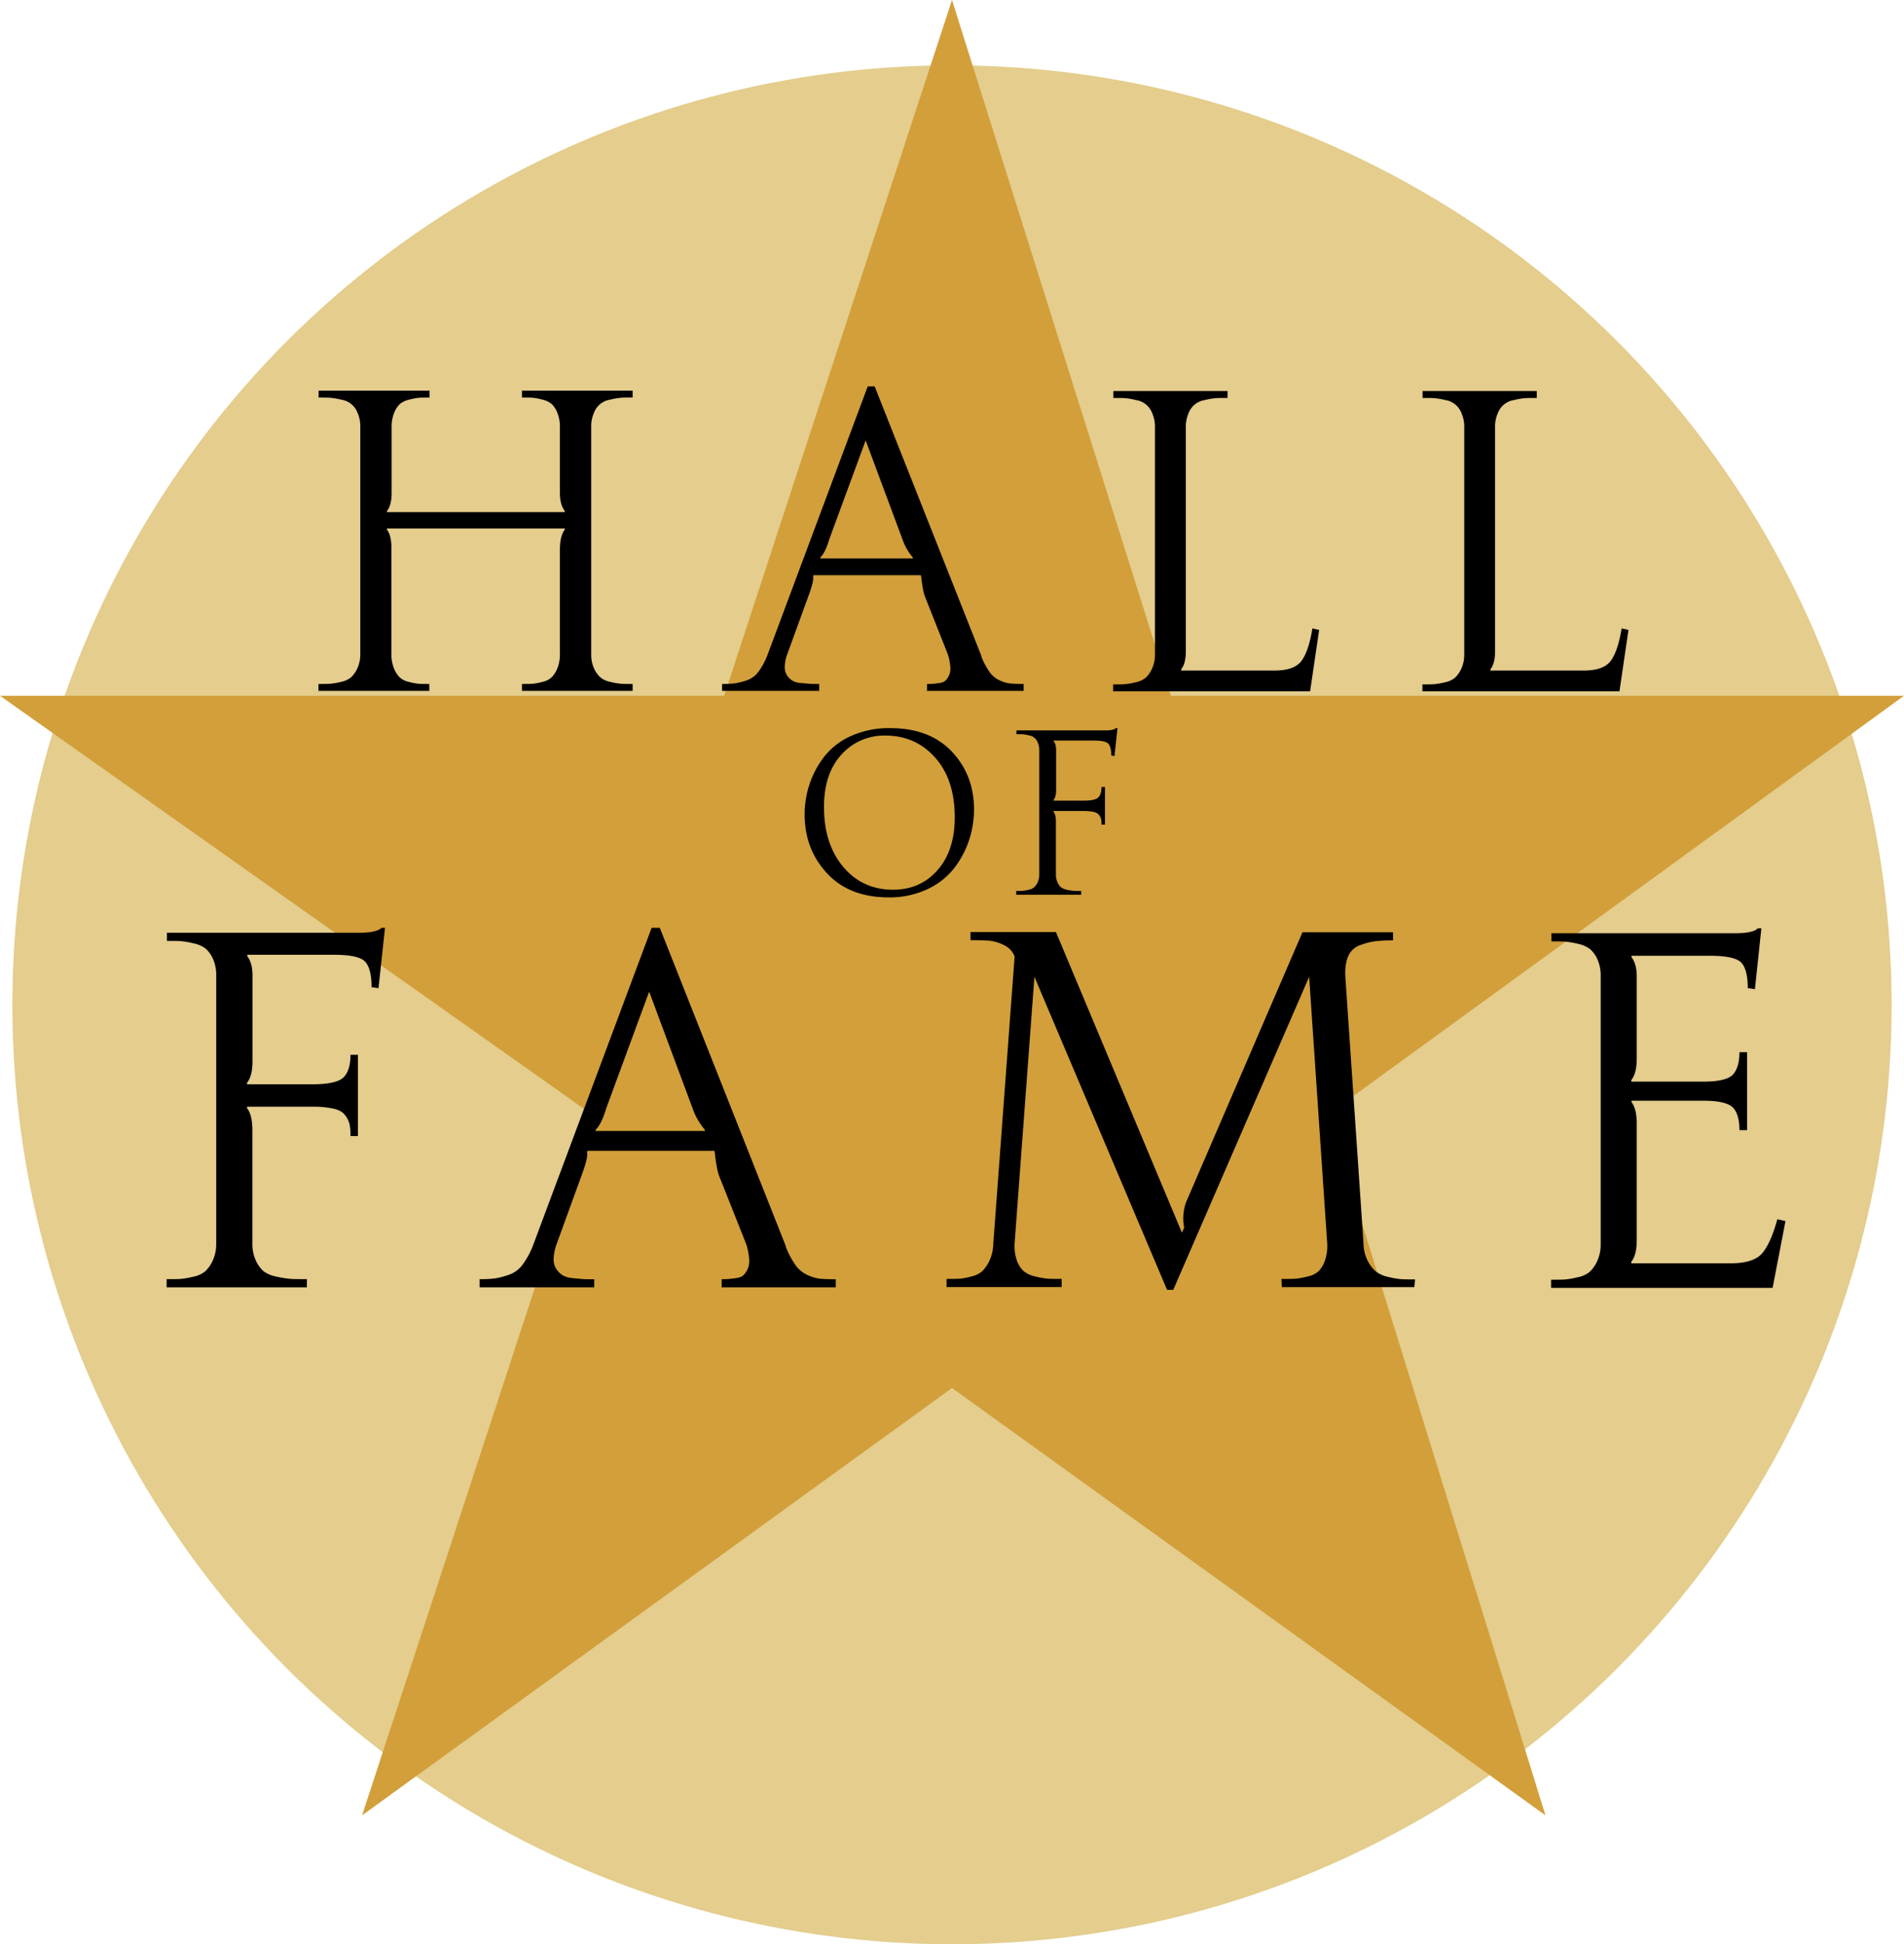
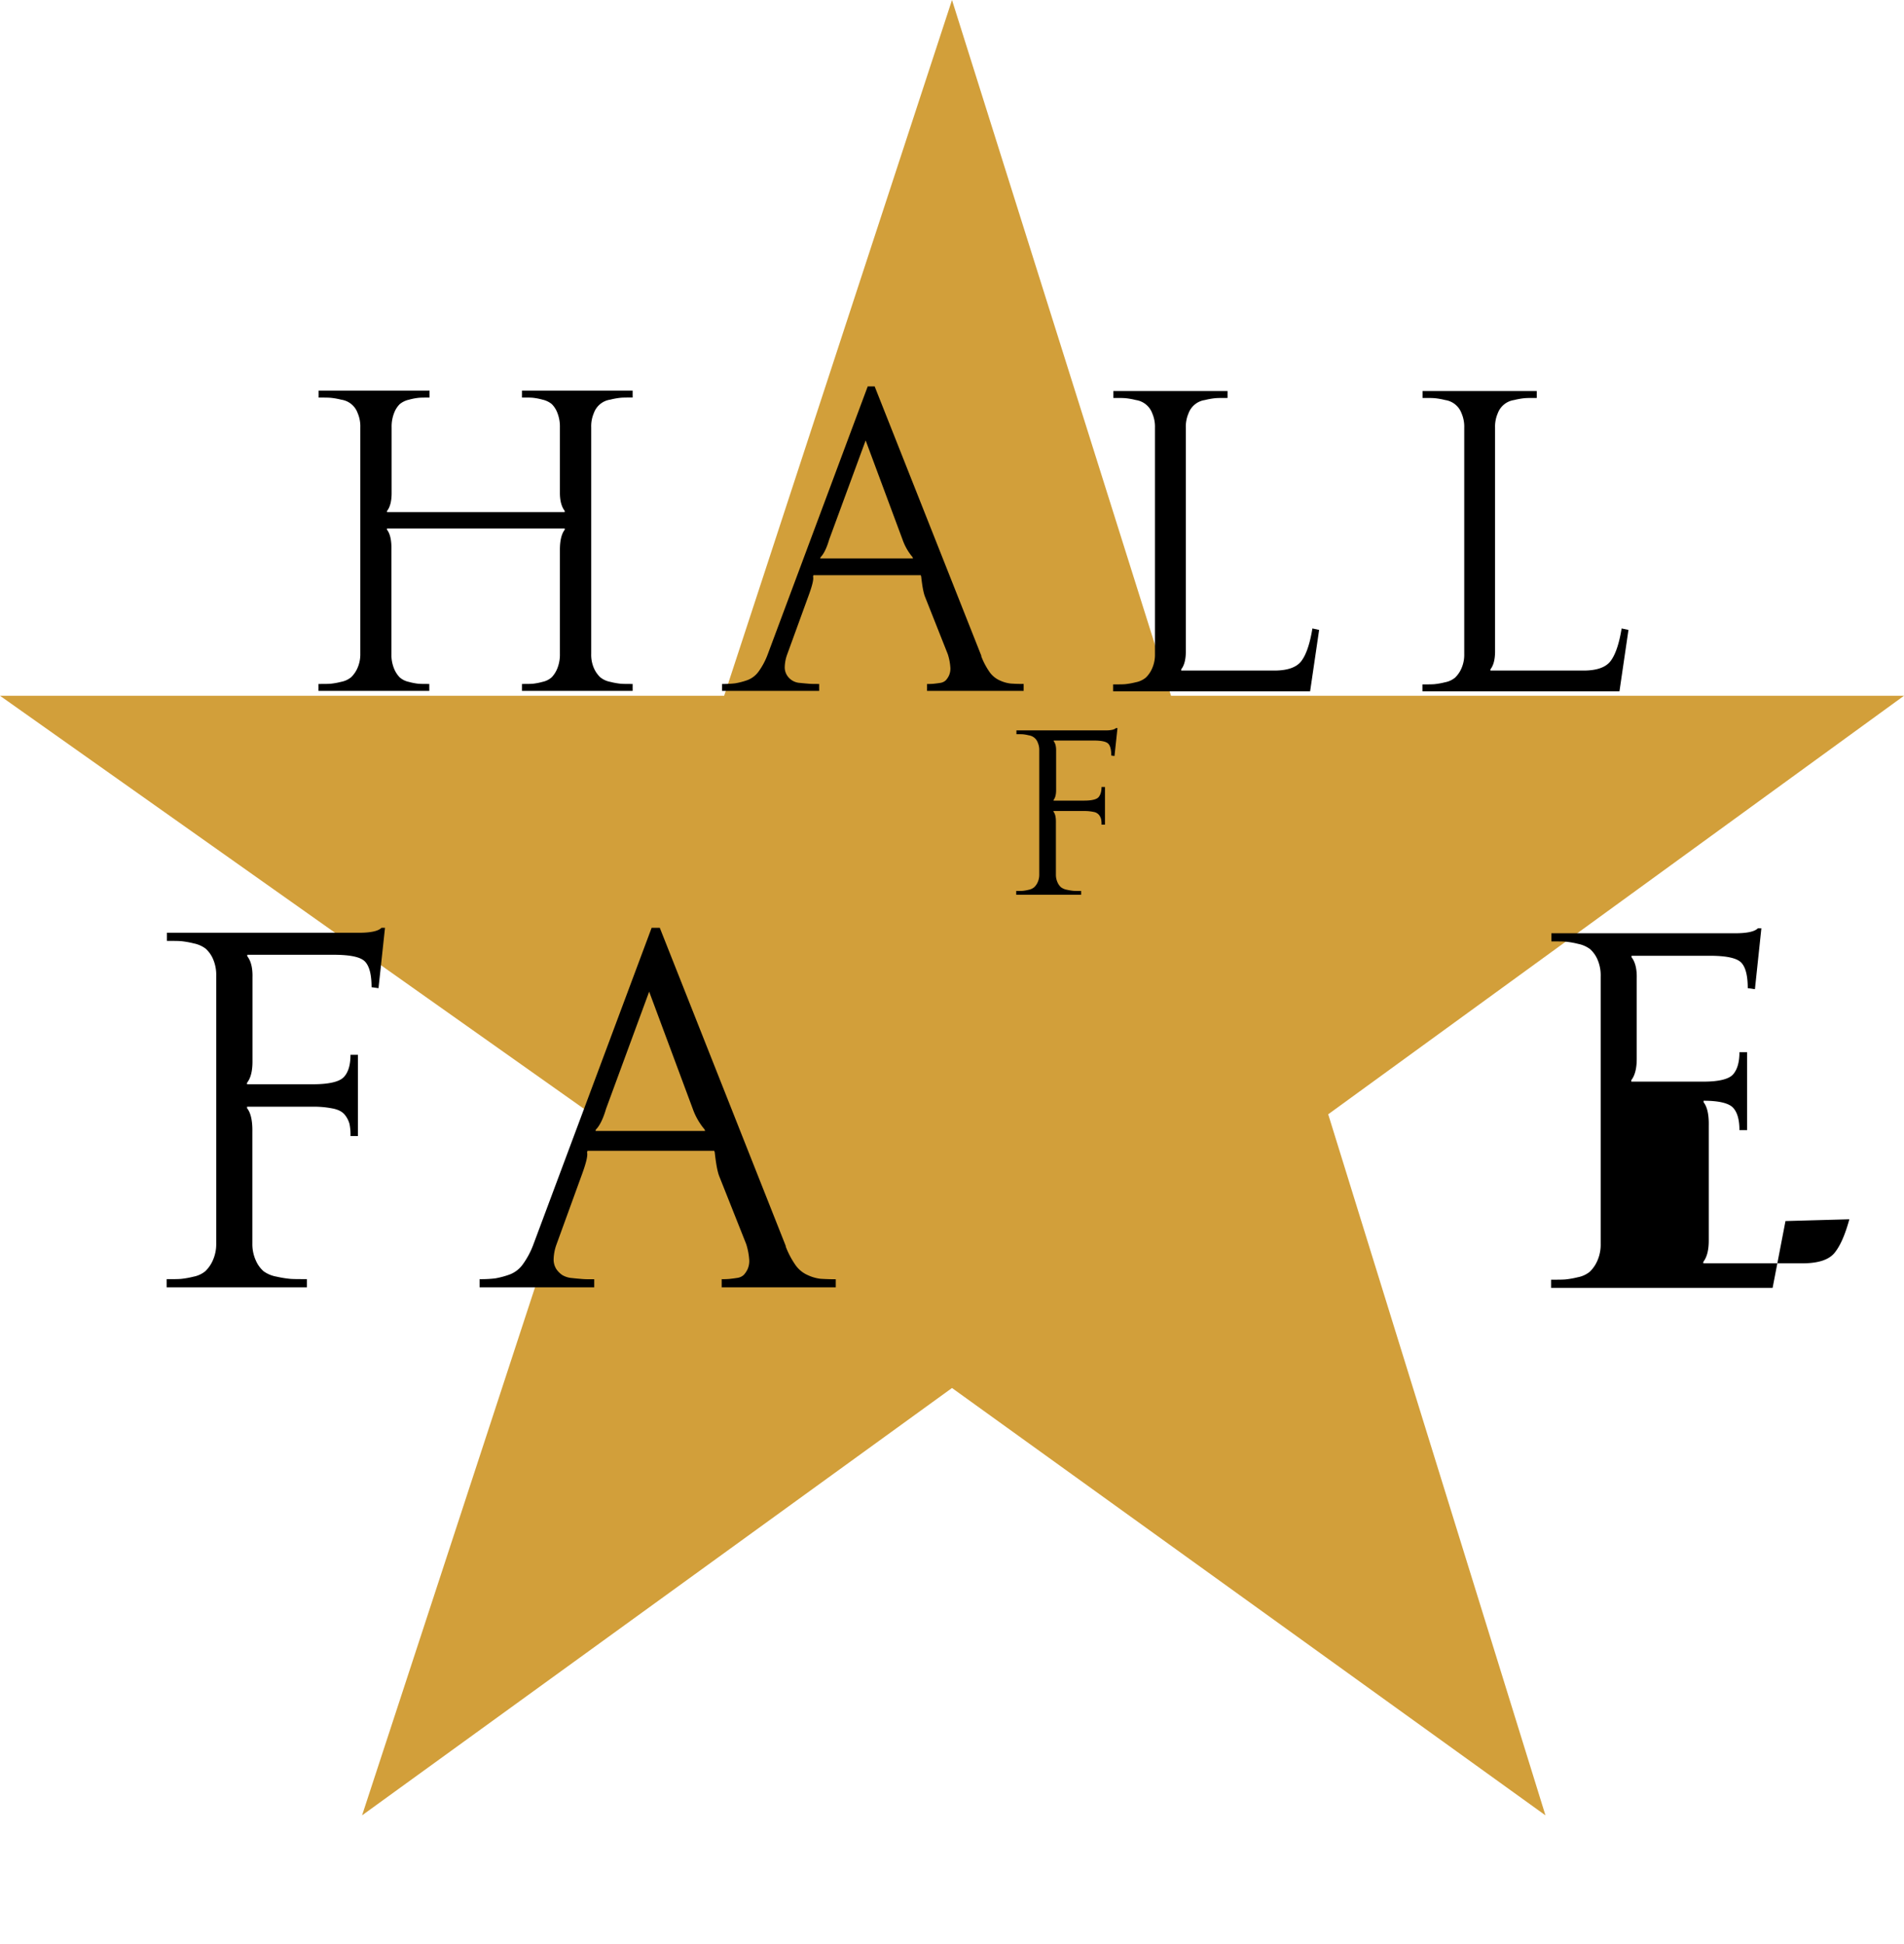
<svg xmlns="http://www.w3.org/2000/svg" id="Ebene_1" data-name="Ebene 1" viewBox="0 0 1078 1101">
  <defs>
    <style>.cls-1{fill:none;}.cls-2{clip-path:url(#clip-path);}.cls-3{fill:#e4cd8d;}.cls-4{fill:#d29f3a;}.cls-5{isolation:isolate;}</style>
    <clipPath id="clip-path" transform="translate(-61 -31)">
      <rect class="cls-1" width="1200" height="1200" />
    </clipPath>
  </defs>
  <g class="cls-2">
-     <circle class="cls-3" cx="539" cy="569" r="532" />
    <path class="cls-4" d="M600,31,724,425h415L813,662l123,397L600,817,266,1059,396,662,61,425H471Z" transform="translate(-61 -31)" />
    <g class="cls-5">
      <path d="M419.3,256.12c-3,0-5.23,0-6.77.12a40.38,40.38,0,0,0-6,1.07,11.61,11.61,0,0,0-9.25,7.47,19,19,0,0,0-1.55,8.19V401.23a19,19,0,0,0,1.55,8.19,15.81,15.81,0,0,0,3.56,5.1,12.62,12.62,0,0,0,5.69,2.61,40.38,40.38,0,0,0,6,1.07c1.54.12,3.8.12,6.65.12v3.91H356.53v-3.91c2.61,0,4.63,0,6.05-.12a33.91,33.91,0,0,0,5.58-1.07,11.34,11.34,0,0,0,5.22-2.61,15.82,15.82,0,0,0,3.2-5.1,21,21,0,0,0,1.42-8.19V342.38c0-5.34.95-9.13,2.73-11.39v-.71H280.12V331q2.67,3.39,2.49,11.39v58.85a21,21,0,0,0,1.42,8.19,15.66,15.66,0,0,0,3.21,5.1,11.24,11.24,0,0,0,5.22,2.61A33.64,33.64,0,0,0,298,418.2c1.43.12,3.44.12,6.05.12v3.91H241.32v-3.91c3,0,5.22,0,6.76-.12a40.38,40.38,0,0,0,6-1.07,12.71,12.71,0,0,0,5.7-2.61,16.12,16.12,0,0,0,3.56-5.1,19.08,19.08,0,0,0,1.66-8.19V273a19,19,0,0,0-1.55-8.19,11.57,11.57,0,0,0-9.25-7.47,40.38,40.38,0,0,0-6.05-1.07c-1.54-.12-3.8-.12-6.76-.12v-3.91H304.2v3.91c-2.61,0-4.62,0-6.05.12a33.91,33.91,0,0,0-5.58,1.07,12.58,12.58,0,0,0-5.22,2.49,14,14,0,0,0-3.2,5,21.11,21.11,0,0,0-1.42,8.19v37.14c0,4.51-.83,7.95-2.61,10.2V321H380.73v-.71c-1.78-2.25-2.73-5.69-2.73-10.2V273a21.11,21.11,0,0,0-1.42-8.19,14,14,0,0,0-3.2-5,12.58,12.58,0,0,0-5.22-2.49,33.91,33.91,0,0,0-5.58-1.07c-1.42-.12-3.44-.12-6.05-.12v-3.91h62.65v3.91Z" transform="translate(-61 -31)" />
      <path d="M616.48,402.42a41.35,41.35,0,0,0,4.87,9.25,14.07,14.07,0,0,0,5.93,4.75,19.76,19.76,0,0,0,5.93,1.66c1.67.12,4.16.24,7.36.24v3.91h-54.7v-3.91a34.33,34.33,0,0,0,3.8-.12c1-.12,2.13-.24,3.56-.47a5.78,5.78,0,0,0,3.2-1.43,10.69,10.69,0,0,0,1.9-2.85,9.8,9.8,0,0,0,.71-4.86,31.39,31.39,0,0,0-1.42-7.12l-12.93-32.63q-1.25-3.21-2.14-11.39l-.24-.71H521.56l-.23.71c.47,1.54-.48,5.34-2.73,11.39l-11.87,32.63a22.13,22.13,0,0,0-1.42,7.12,8.41,8.41,0,0,0,1.3,4.86,9.23,9.23,0,0,0,7.48,4.28c2,.23,3.68.35,5,.47s3.2.12,5.7.12v3.91H469.83v-3.91a58.62,58.62,0,0,0,7.36-.36,39.68,39.68,0,0,0,6.52-1.66,13.71,13.71,0,0,0,6.77-5,40.48,40.48,0,0,0,5.22-9.85l56.59-151.64h3.92l60.51,152.83Zm-38.56-55.17-.23-.72a31.64,31.64,0,0,1-5.7-10l-20.88-56.13-20.65,56.13c-1.42,4.86-3.08,8.18-4.86,10l-.24.72Z" transform="translate(-61 -31)" />
      <path d="M807.86,387.71l-5.1,34.76H691.22v-3.91c3,0,5.23,0,6.77-.12a41.72,41.72,0,0,0,6-1.07,12.62,12.62,0,0,0,5.69-2.61,15.92,15.92,0,0,0,3.56-5.1,19,19,0,0,0,1.67-8.19V273.21a19,19,0,0,0-1.55-8.19,11.64,11.64,0,0,0-9.25-7.48,41.47,41.47,0,0,0-6-1.06c-1.55-.12-3.8-.12-6.77-.12v-3.92H756v3.92c-3,0-5.22,0-6.76.12a41.56,41.56,0,0,0-6.06,1.06,11.64,11.64,0,0,0-9.25,7.48,19,19,0,0,0-1.54,8.19v126.6c0,4.51-.83,7.95-2.61,10.2v.72h52.68q11.21,0,15.3-5.34c2.73-3.56,4.87-9.73,6.29-18.51Z" transform="translate(-61 -31)" />
      <path d="M983,387.71l-5.1,34.76H866.34v-3.91c3,0,5.22,0,6.77-.12a41.72,41.72,0,0,0,6-1.07,12.62,12.62,0,0,0,5.69-2.61,16.08,16.08,0,0,0,3.56-5.1,19,19,0,0,0,1.66-8.19V273.21a19,19,0,0,0-1.54-8.19,11.64,11.64,0,0,0-9.25-7.48,41.34,41.34,0,0,0-6.06-1.06c-1.54-.12-3.79-.12-6.76-.12v-3.92h64.67v3.92c-3,0-5.22,0-6.77.12a41.47,41.47,0,0,0-6.05,1.06,11.64,11.64,0,0,0-9.25,7.48,19,19,0,0,0-1.54,8.19v126.6c0,4.51-.83,7.95-2.61,10.2v.72h52.68q11.2,0,15.3-5.34c2.73-3.56,4.87-9.73,6.29-18.51Z" transform="translate(-61 -31)" />
    </g>
    <g class="cls-5">
-       <path d="M565,443.33q22.31,0,34.87,13.25t12.6,32.8a55.09,55.09,0,0,1-2.92,17.72A52.74,52.74,0,0,1,600.93,523a41,41,0,0,1-15.2,11.69,50.23,50.23,0,0,1-21.62,4.48q-22.22,0-34.88-13.64t-12.66-33.31a54,54,0,0,1,2.92-17.6,52,52,0,0,1,8.57-15.65,39.81,39.81,0,0,1,15.2-11.37,52.36,52.36,0,0,1,21.63-4.28Zm-2.73,4.22a32.27,32.27,0,0,0-24.93,10.85q-9.84,10.82-9.81,29.61,0,20.94,10.91,33.9c7.27,8.64,16.69,12.92,28.18,12.92q15.49,0,25.2-11.1t9.74-29.87q0-21.35-11.1-33.84c-7.41-8.31-16.76-12.47-28.12-12.47Z" transform="translate(-61 -31)" />
      <path d="M692,459.11l-1.82-.26c0-3.31-.58-5.58-1.75-6.75s-3.9-1.75-8.25-1.75h-22.6v.38c1,1.24,1.43,3.12,1.37,5.59V478.4c0,2.47-.46,4.35-1.43,5.58v.4h17.27c4.22,0,7-.65,8.12-1.89s1.75-3.18,1.75-5.84h1.95V498h-1.95a13.52,13.52,0,0,0-.26-3.18,6.43,6.43,0,0,0-1.17-2.34,4.9,4.9,0,0,0-3-1.69,24.73,24.73,0,0,0-5.46-.52H657.47v.39c1,1.23,1.43,3.31,1.36,6.23v29.29a10.42,10.42,0,0,0,.91,4.48,7.87,7.87,0,0,0,2,2.8,8,8,0,0,0,3.44,1.42,27.52,27.52,0,0,0,3.64.59c.91.06,2.34.06,4.29.06v2.15H636.36v-2.15c1.62,0,2.86,0,3.7-.06a22.33,22.33,0,0,0,3.31-.59,6.87,6.87,0,0,0,3.12-1.42,8.6,8.6,0,0,0,2-2.8,10.42,10.42,0,0,0,.91-4.48v-70.2a10.33,10.33,0,0,0-.85-4.48,6.31,6.31,0,0,0-5.06-4.09,22.55,22.55,0,0,0-3.31-.59c-.85-.06-2.08-.06-3.7-.06v-2.14h50.45c3.12,0,5.07-.46,5.85-1.3h.91Z" transform="translate(-61 -31)" />
    </g>
    <g class="cls-5">
      <path d="M275.3,590.59l-3.93-.56c0-7.15-1.26-12-3.78-14.57s-8.41-3.79-17.8-3.79H201v.84c2.11,2.67,3.09,6.73,2.95,12v47.65c0,5.33-1,9.39-3.09,12v.84h37.28c9.11,0,15-1.4,17.52-4.06s3.78-6.87,3.78-12.61h4.21v46h-4.21a29.87,29.87,0,0,0-.56-6.86,14.15,14.15,0,0,0-2.52-5c-1.26-1.68-3.36-2.94-6.45-3.64a54,54,0,0,0-11.77-1.12H200.88v.84q3.17,4,3,13.45v63.2a22.42,22.42,0,0,0,2,9.67,17.18,17.18,0,0,0,4.34,6,17.53,17.53,0,0,0,7.43,3.08,58.77,58.77,0,0,0,7.85,1.26c2,.14,5,.14,9.25.14V760H155.34v-4.63c3.5,0,6.17,0,8-.14a48.73,48.73,0,0,0,7.15-1.26,15,15,0,0,0,6.72-3.08,19.15,19.15,0,0,0,4.21-6,22.42,22.42,0,0,0,2-9.67V583.72a22.53,22.53,0,0,0-1.82-9.67,16.87,16.87,0,0,0-4.21-5.88,16.71,16.71,0,0,0-6.72-2.94,50.38,50.38,0,0,0-7.15-1.27c-1.82-.14-4.49-.14-8-.14V559.2H264.37c6.72,0,10.93-1,12.61-2.8h2Z" transform="translate(-61 -31)" />
      <path d="M505.75,736.61a48.12,48.12,0,0,0,5.75,10.93,16.57,16.57,0,0,0,7,5.61,23.39,23.39,0,0,0,7,2c2,.14,4.9.28,8.69.28V760H469.6v-4.63a40.86,40.86,0,0,0,4.48-.14c1.12-.14,2.52-.28,4.2-.56a6.79,6.79,0,0,0,3.79-1.68,12.74,12.74,0,0,0,2.24-3.36,11.64,11.64,0,0,0,.84-5.75,37,37,0,0,0-1.68-8.41L468.19,697q-1.47-3.8-2.52-13.46l-.28-.84H393.64l-.28.84c.56,1.82-.56,6.31-3.22,13.46l-14,38.53a26.22,26.22,0,0,0-1.68,8.41,10,10,0,0,0,1.54,5.75,12.8,12.8,0,0,0,3.37,3.36,12.57,12.57,0,0,0,5.46,1.68c2.38.28,4.35.42,5.89.56s3.78.14,6.72.14V760H332.54v-4.63a70,70,0,0,0,8.69-.42,48.08,48.08,0,0,0,7.71-2,16.17,16.17,0,0,0,8-5.89,47,47,0,0,0,6.16-11.63L429.94,556.4h4.62L506,736.89Zm-45.54-65.16-.28-.84a37.65,37.65,0,0,1-6.73-11.77l-24.66-66.29-24.39,66.29c-1.68,5.74-3.64,9.67-5.74,11.77l-.28.84Z" transform="translate(-61 -31)" />
-       <path d="M861.77,759.88h-75l-.28-4.63c3.51,0,6.17,0,8-.14a43.18,43.18,0,0,0,6.87-1.26,13.28,13.28,0,0,0,6.3-3.08,16.19,16.19,0,0,0,3.51-6,25.32,25.32,0,0,0,1.26-9.67L802.21,584.14,725.27,761.42h-3.5L646.66,584.14,635.45,735.07a25.32,25.32,0,0,0,1.26,9.67,14.88,14.88,0,0,0,3.78,6,15.16,15.16,0,0,0,6.59,3.08,44.18,44.18,0,0,0,7,1.26c1.83.14,4.49.14,8,.14v4.63H596.91v-4.63c3.5,0,6,0,7.71-.14a39.19,39.19,0,0,0,6.44-1.26,13.45,13.45,0,0,0,6.17-3.08,21.43,21.43,0,0,0,4.06-6,24.61,24.61,0,0,0,2.1-9.67l12.06-162.42a11.66,11.66,0,0,0-6.31-6.58,23.66,23.66,0,0,0-8.13-2.39c-2.38-.14-5.88-.28-10.51-.28v-4.62h48.35l71.33,170.27,1.26-2.95a26.56,26.56,0,0,1,1.26-14.71l65.72-152.47h51.29v4.62a88,88,0,0,0-9.8.42,41.35,41.35,0,0,0-8.41,2.11,11.54,11.54,0,0,0-7,6c-1.4,2.95-2,6.87-1.82,11.77L833,735.35a22.34,22.34,0,0,0,2.38,9.67,19.51,19.51,0,0,0,4.62,6,17.18,17.18,0,0,0,7,3.08,48.73,48.73,0,0,0,7.15,1.26c1.82.14,4.48.14,8,.14Z" transform="translate(-61 -31)" />
-       <path d="M1071.9,722.46l-7.29,37.84H939.19v-4.63c3.5,0,6.17,0,8-.14a48.73,48.73,0,0,0,7.15-1.26,15,15,0,0,0,6.72-3.08,19,19,0,0,0,4.21-6,22.42,22.42,0,0,0,2-9.67V584a22.53,22.53,0,0,0-1.82-9.67,16.87,16.87,0,0,0-4.21-5.88,16.71,16.71,0,0,0-6.72-2.94,47.42,47.42,0,0,0-7.15-1.26c-1.82-.14-4.49-.14-8-.14v-4.63h104.26c6.73,0,10.93-1,12.62-2.8h2l-3.65,34.47-4.06-.56c0-7.15-1.26-12.05-3.78-14.57s-8.41-3.79-17.8-3.79H984.74v.84c2.1,2.67,3.08,6.73,2.94,12v45.55c0,5.33-1,9.39-3.08,12.05v.84h40.78c8.82,0,14.43-1.4,16.81-4.06s3.64-6.87,3.64-12.61h4.35V671h-4.35c0-5.75-1.12-9.95-3.5-12.61s-8-4.07-16.81-4.07H984.74v.84q3.15,4,2.94,13.46v64.88c0,5.33-1,9.39-3.08,12.05v.84h56.19q13.24,0,18.08-5.88c3.22-3.93,6-10.23,8.41-19.06Z" transform="translate(-61 -31)" />
+       <path d="M1071.9,722.46l-7.29,37.84H939.19v-4.63c3.5,0,6.17,0,8-.14a48.73,48.73,0,0,0,7.15-1.26,15,15,0,0,0,6.72-3.08,19,19,0,0,0,4.21-6,22.42,22.42,0,0,0,2-9.67V584a22.53,22.53,0,0,0-1.82-9.67,16.87,16.87,0,0,0-4.21-5.88,16.71,16.71,0,0,0-6.72-2.94,47.42,47.42,0,0,0-7.15-1.26c-1.82-.14-4.49-.14-8-.14v-4.63h104.26c6.73,0,10.93-1,12.62-2.8h2l-3.65,34.47-4.06-.56c0-7.15-1.26-12.05-3.78-14.57s-8.41-3.79-17.8-3.79H984.74v.84c2.1,2.67,3.08,6.73,2.94,12v45.55c0,5.33-1,9.39-3.08,12.05v.84h40.78c8.82,0,14.43-1.4,16.81-4.06s3.64-6.87,3.64-12.61h4.35V671h-4.35c0-5.75-1.12-9.95-3.5-12.61s-8-4.07-16.81-4.07v.84q3.15,4,2.94,13.46v64.88c0,5.33-1,9.39-3.08,12.05v.84h56.19q13.24,0,18.08-5.88c3.22-3.93,6-10.23,8.41-19.06Z" transform="translate(-61 -31)" />
    </g>
  </g>
</svg>